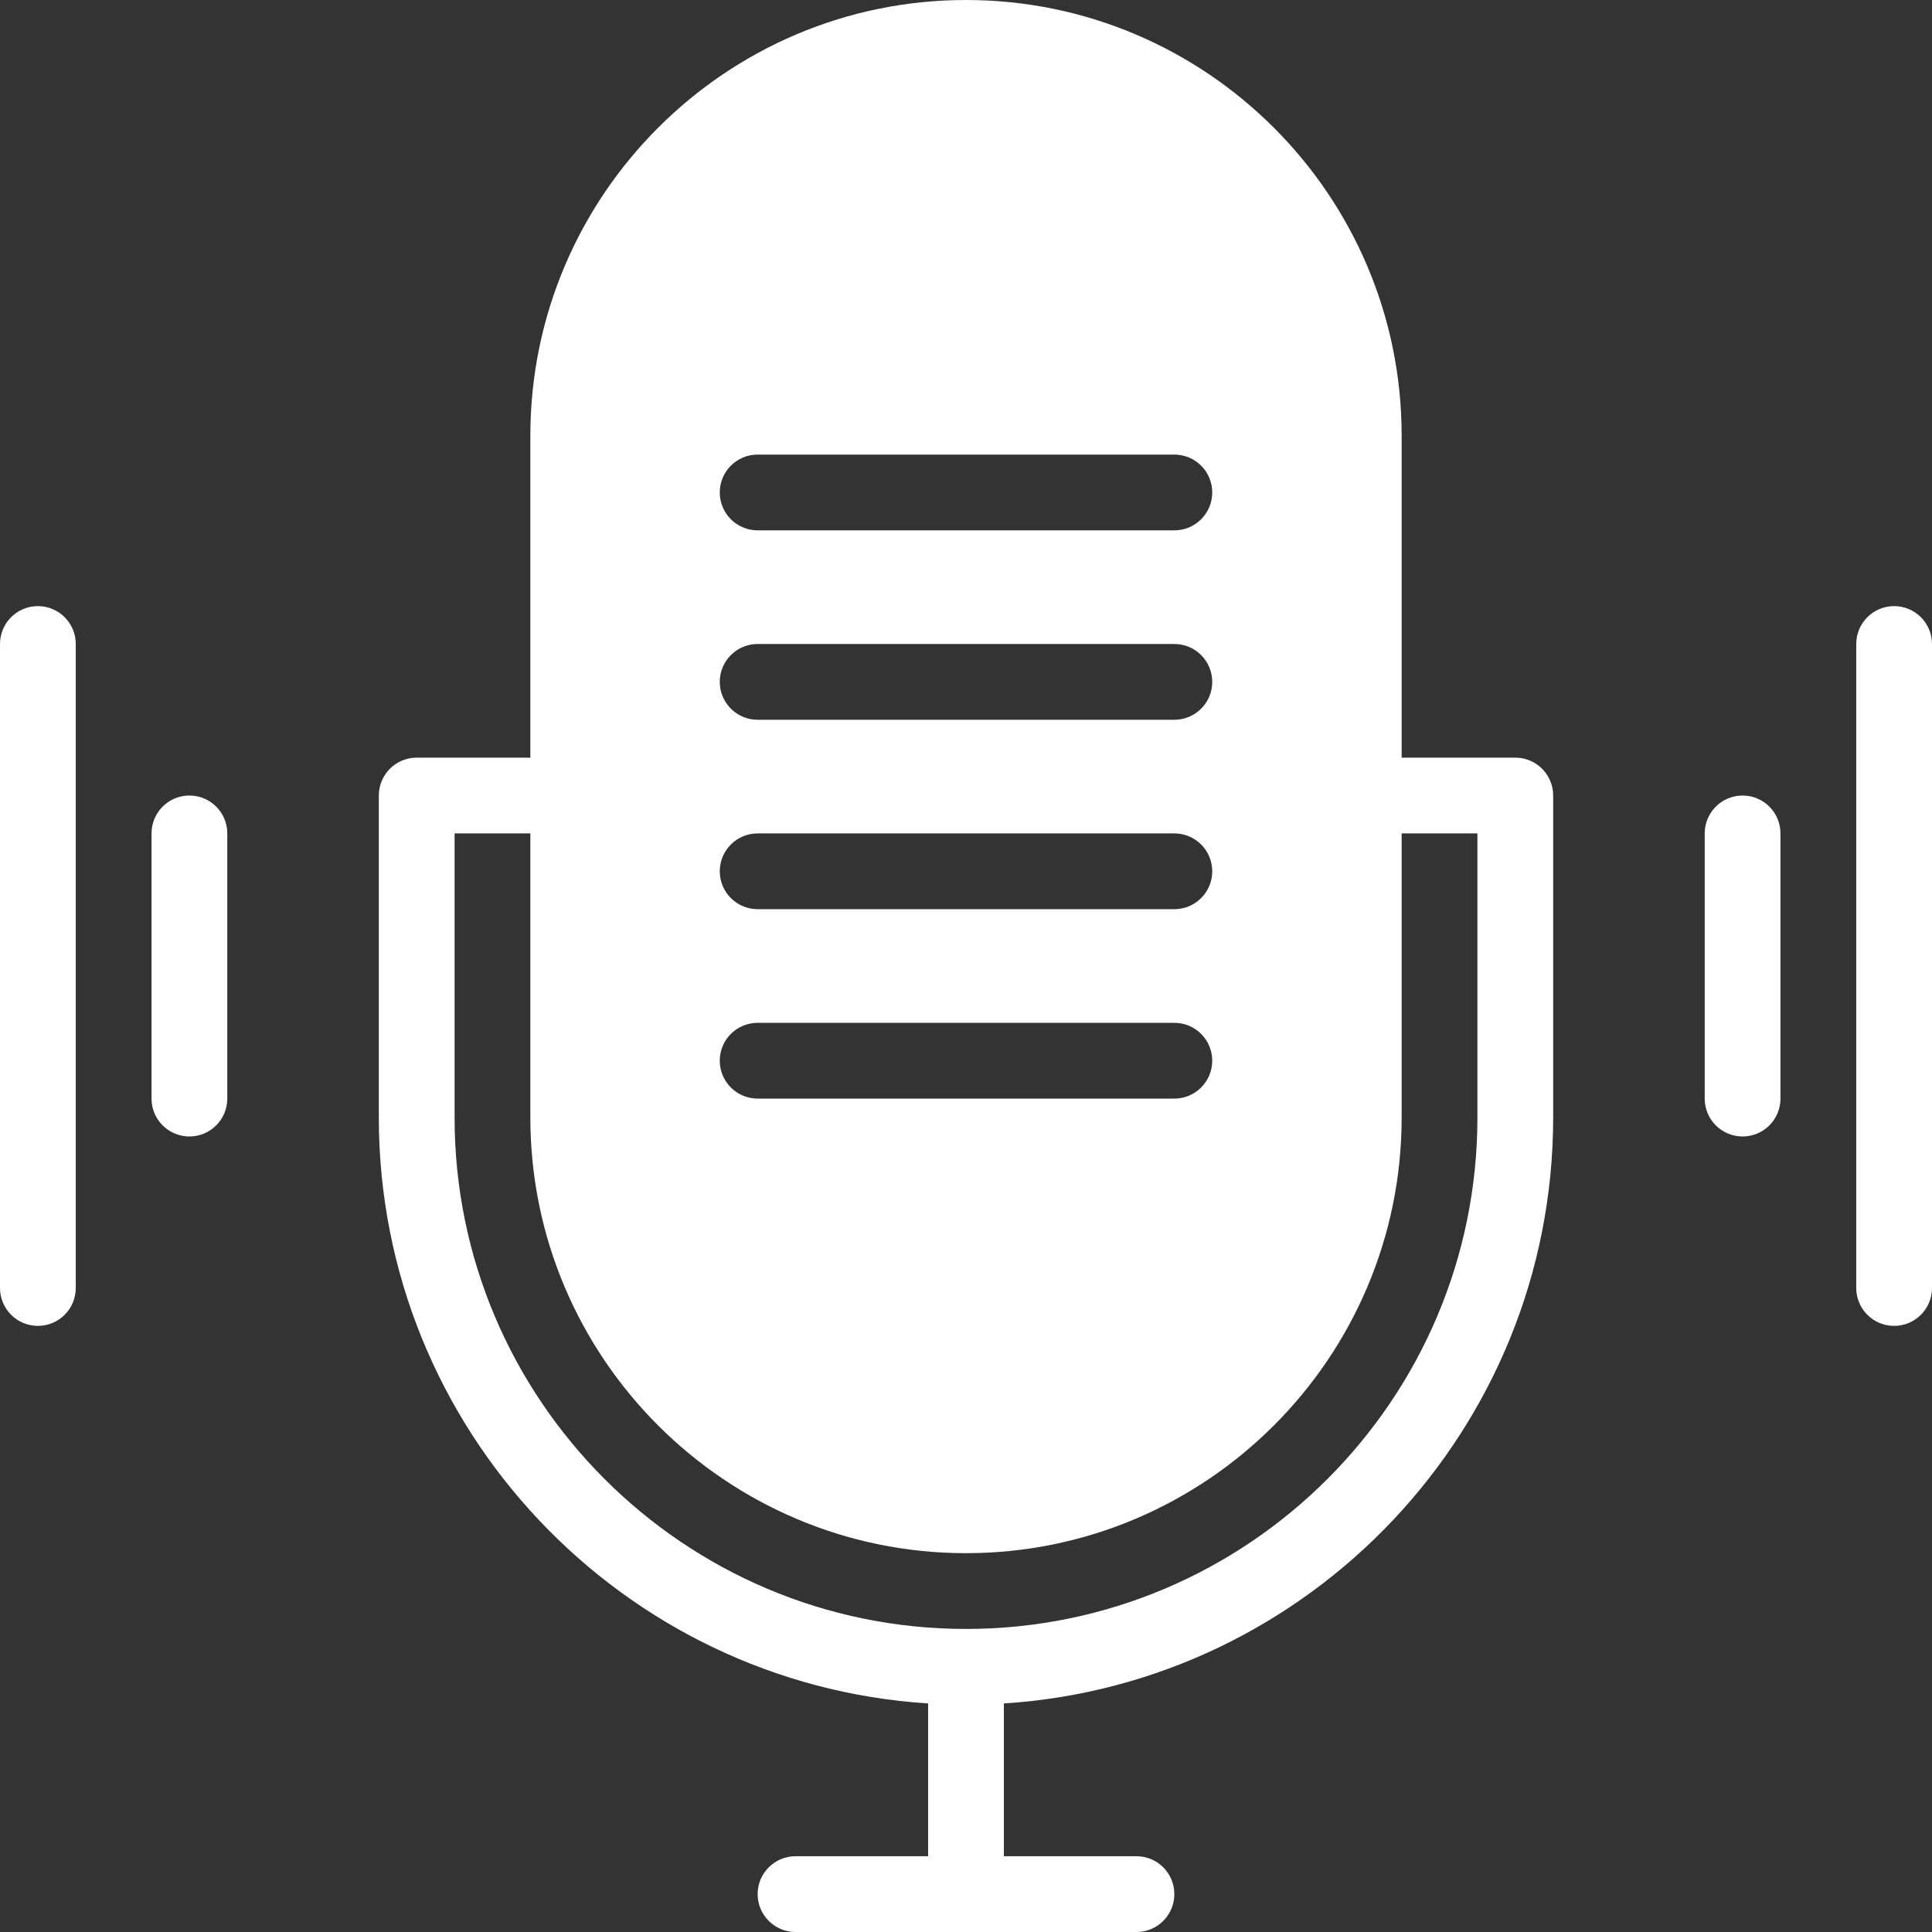
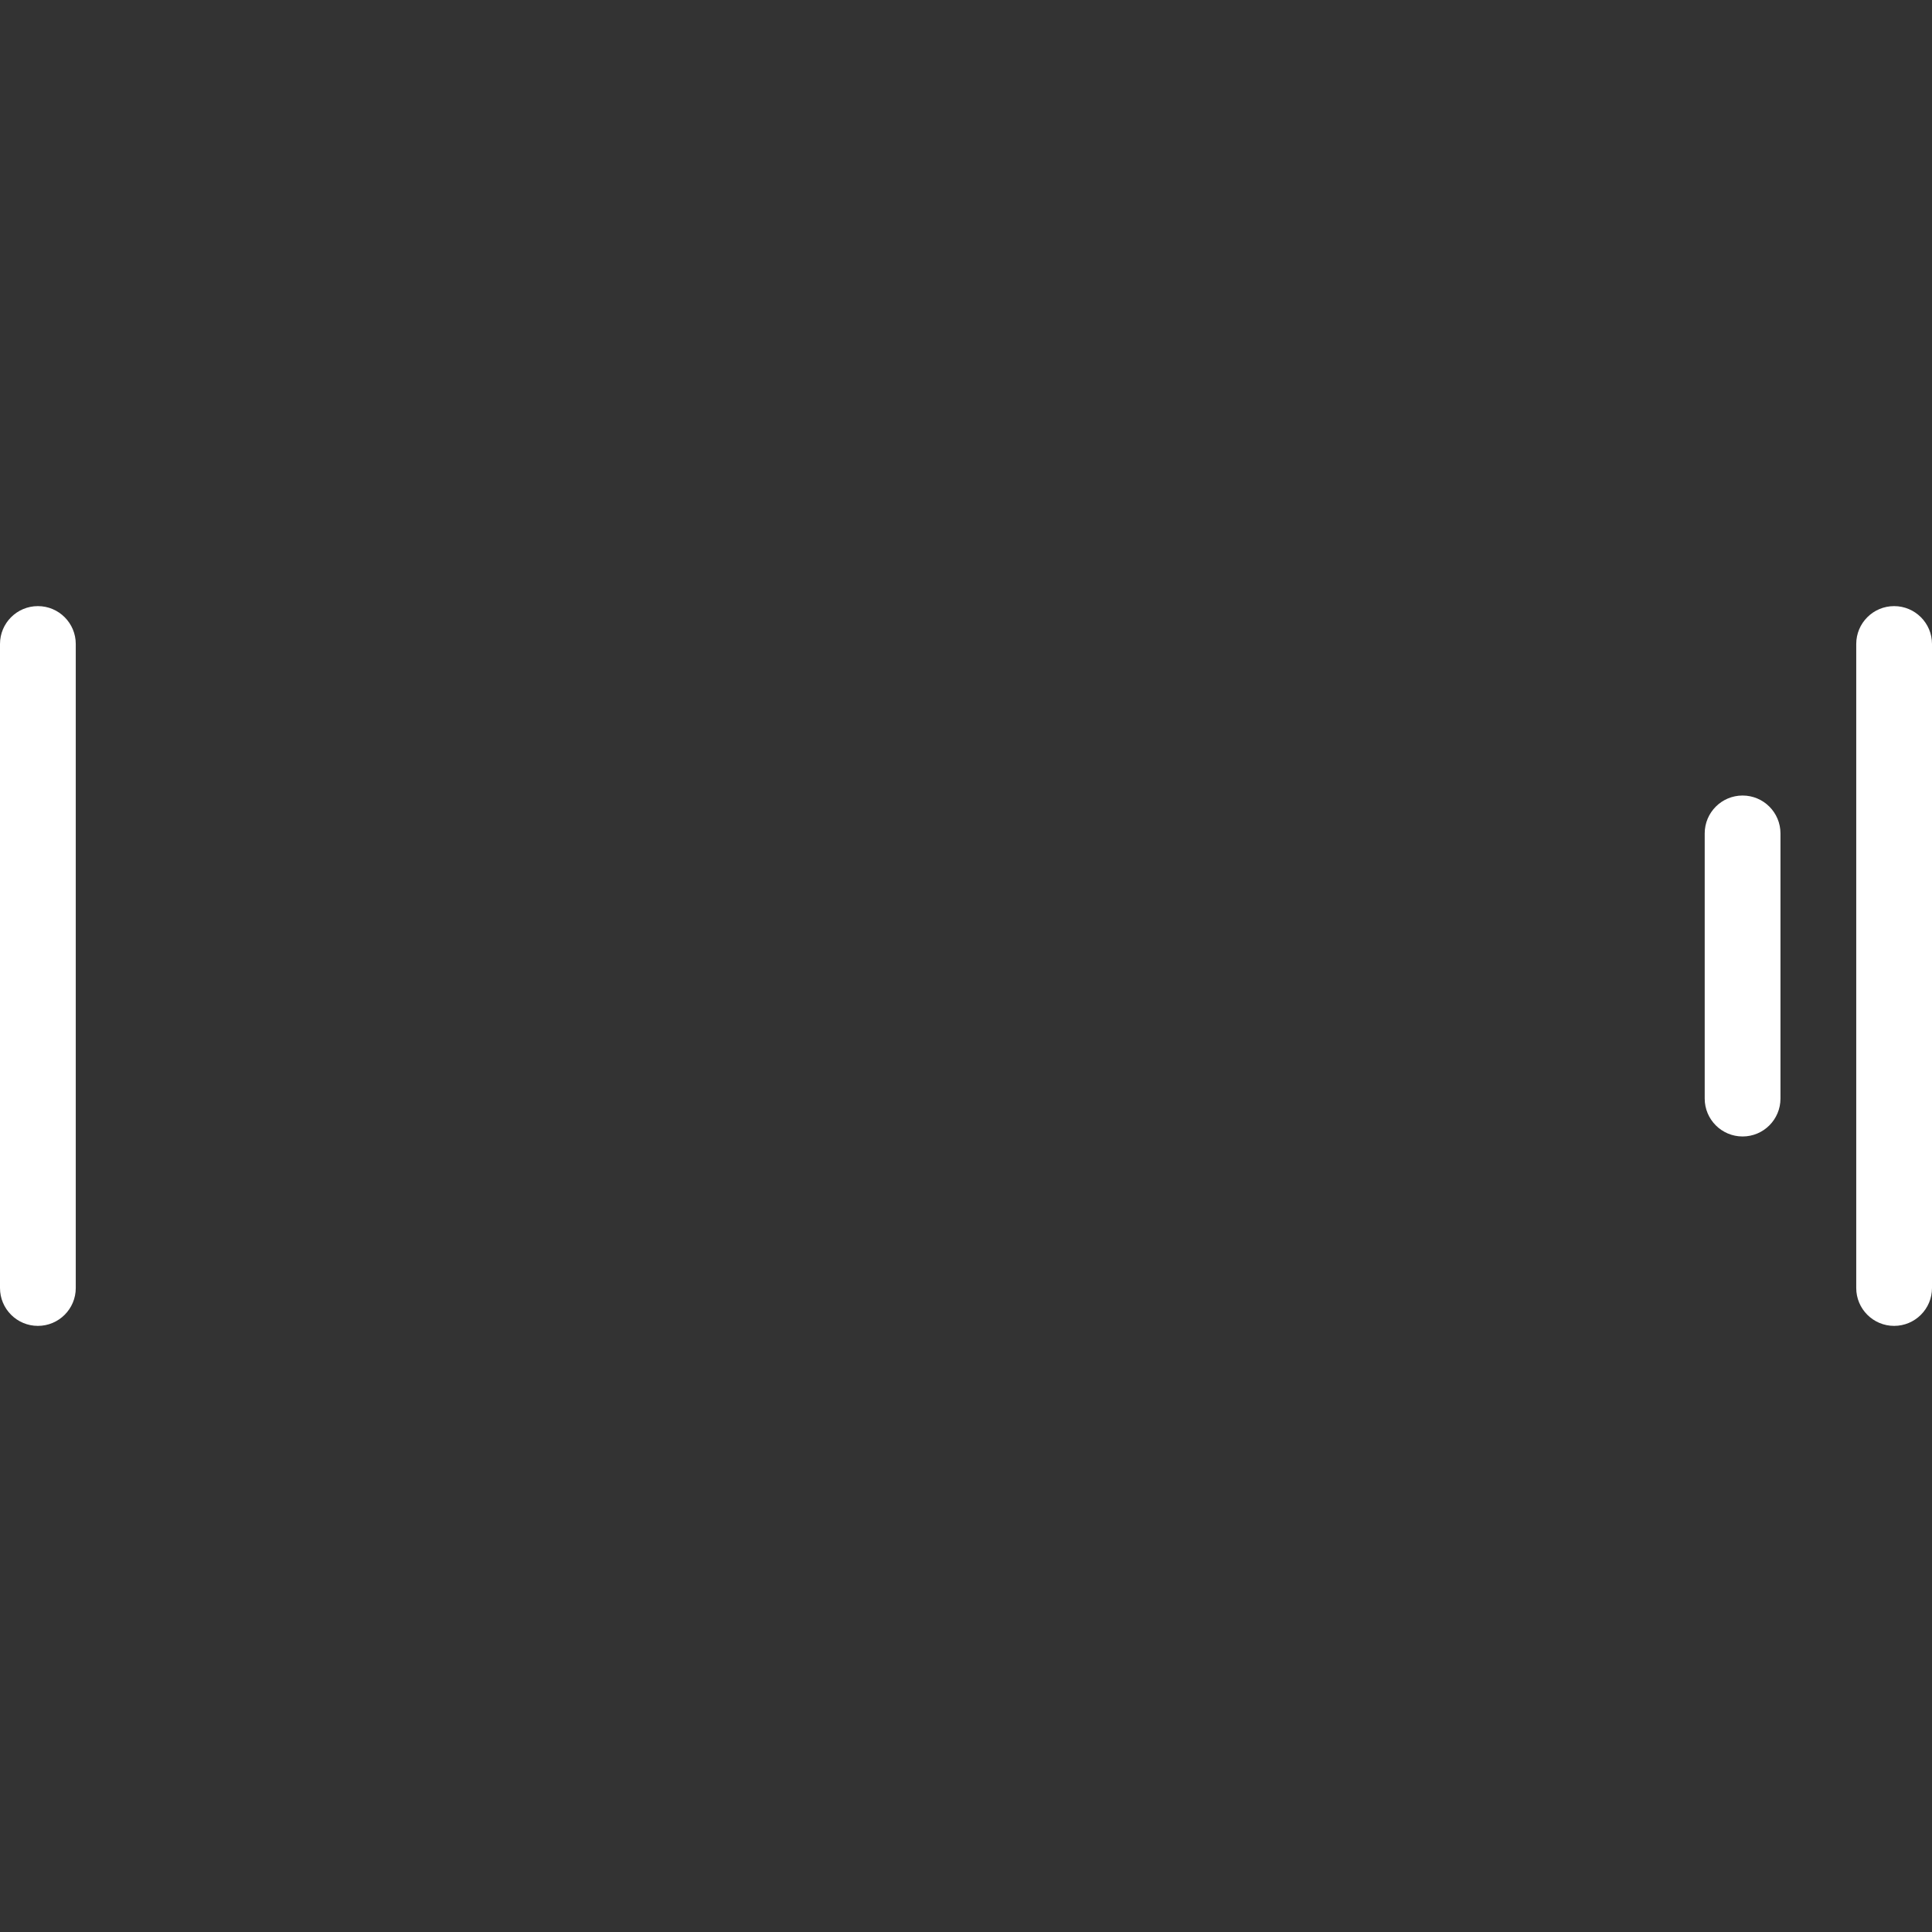
<svg xmlns="http://www.w3.org/2000/svg" fill="#ffffff" height="510" preserveAspectRatio="xMidYMid meet" version="1" viewBox="1.0 1.0 510.0 510.0" width="510" zoomAndPan="magnify">
  <rect x="1.0" y="1.0" width="510.0" height="510.0" fill="#333333" stroke="none" />
  <g>
    <g>
      <g id="change1_1">
        <path d="M11,161c-5.523,0-10,4.477-10,10v170c0,5.523,4.477,10,10,10s10-4.477,10-10V171C21,165.477,16.523,161,11,161z" />
-         <path d="M401,201h-30v-85C371,52.589,319.411,1,256,1S141,52.589,141,116v85h-30c-5.523,0-10,4.477-10,10v85 c0,82.107,64.176,149.496,145,154.668V491h-35c-5.523,0-10,4.477-10,10s4.477,10,10,10h90c5.523,0,10-4.477,10-10 s-4.477-10-10-10h-35v-40.332c80.824-5.173,145-72.561,145-154.668v-85C411,205.477,406.523,201,401,201z M201,121h110 c5.523,0,10,4.477,10,10s-4.477,10-10,10H201c-5.523,0-10-4.477-10-10S195.477,121,201,121z M201,171h110c5.523,0,10,4.477,10,10 s-4.477,10-10,10H201c-5.523,0-10-4.477-10-10S195.477,171,201,171z M201,221h110c5.523,0,10,4.477,10,10s-4.477,10-10,10H201 c-5.523,0-10-4.477-10-10S195.477,221,201,221z M201,271h110c5.523,0,10,4.477,10,10s-4.477,10-10,10H201 c-5.523,0-10-4.477-10-10S195.477,271,201,271z M391,296c0,74.439-60.561,135-135,135s-135-60.561-135-135v-75h20v75 c0,63.411,51.589,115,115,115s115-51.589,115-115v-75h20V296z" />
-         <path d="M51,211c-5.523,0-10,4.477-10,10v70c0,5.523,4.477,10,10,10s10-4.477,10-10v-70C61,215.477,56.523,211,51,211z" />
        <path d="M461,211c-5.523,0-10,4.477-10,10v70c0,5.523,4.477,10,10,10s10-4.477,10-10v-70C471,215.477,466.523,211,461,211z" />
        <path d="M501,161c-5.523,0-10,4.477-10,10v170c0,5.523,4.477,10,10,10s10-4.477,10-10V171C511,165.477,506.523,161,501,161z" />
      </g>
    </g>
  </g>
</svg>